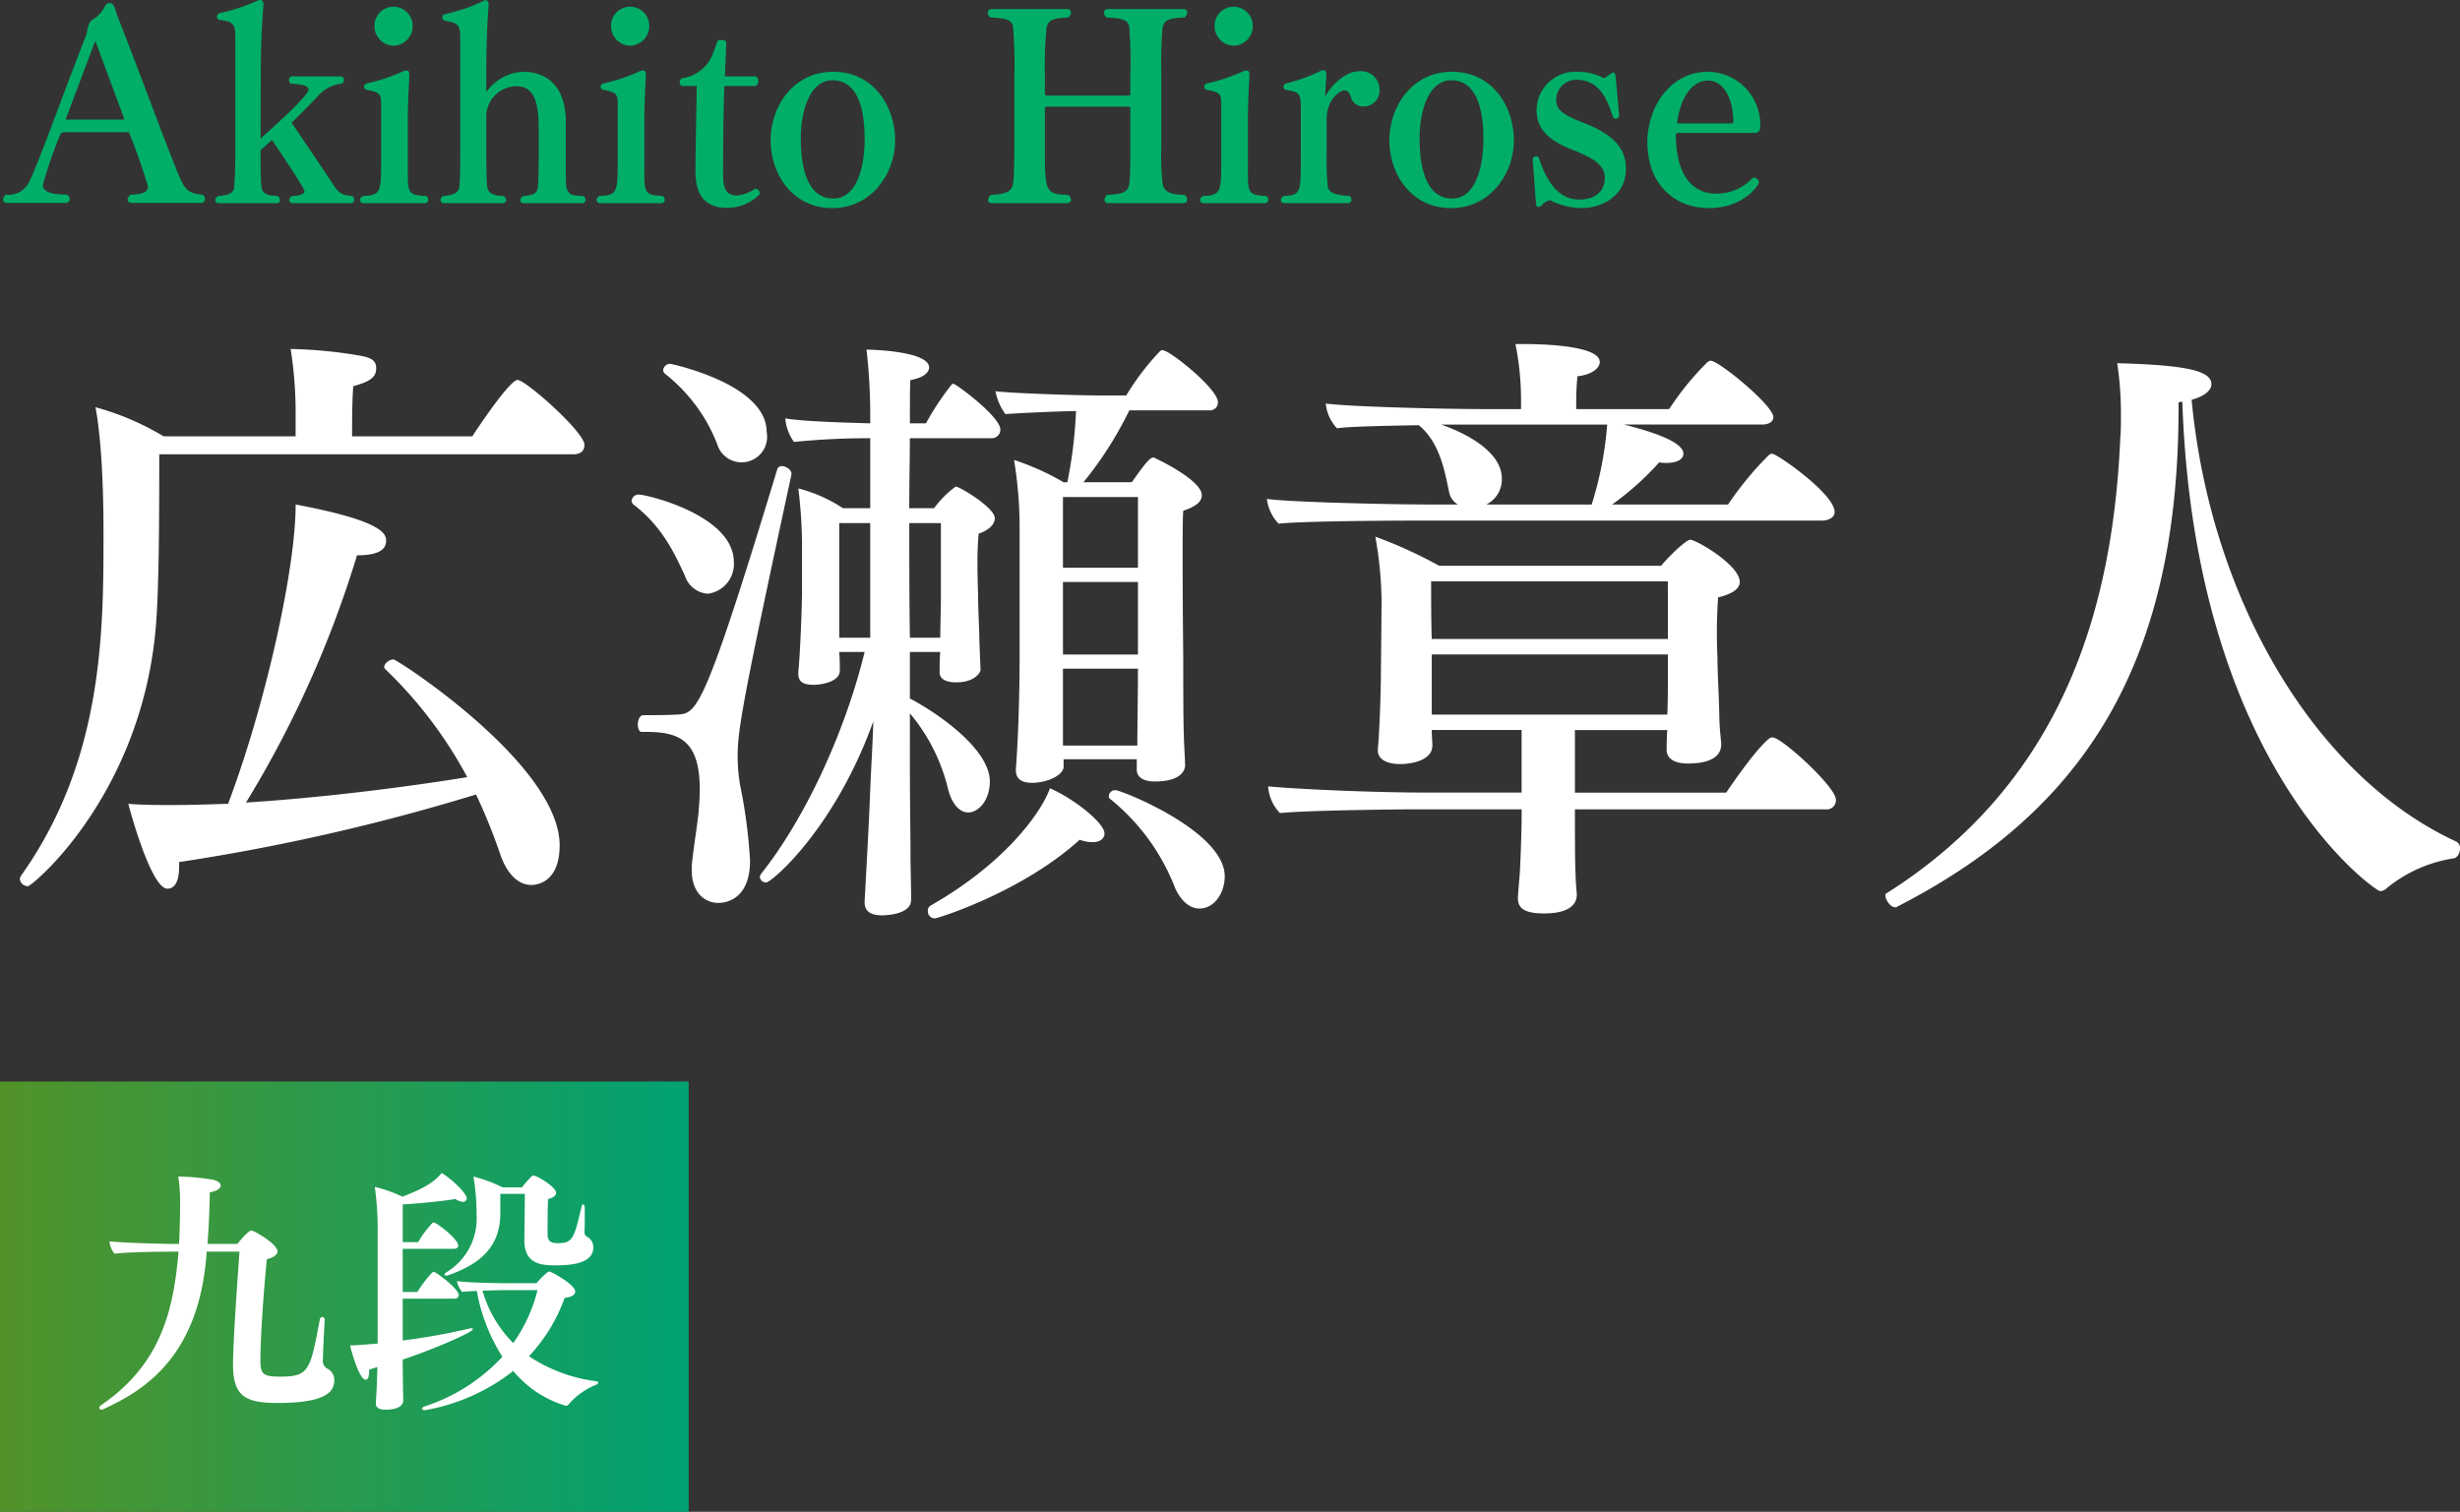
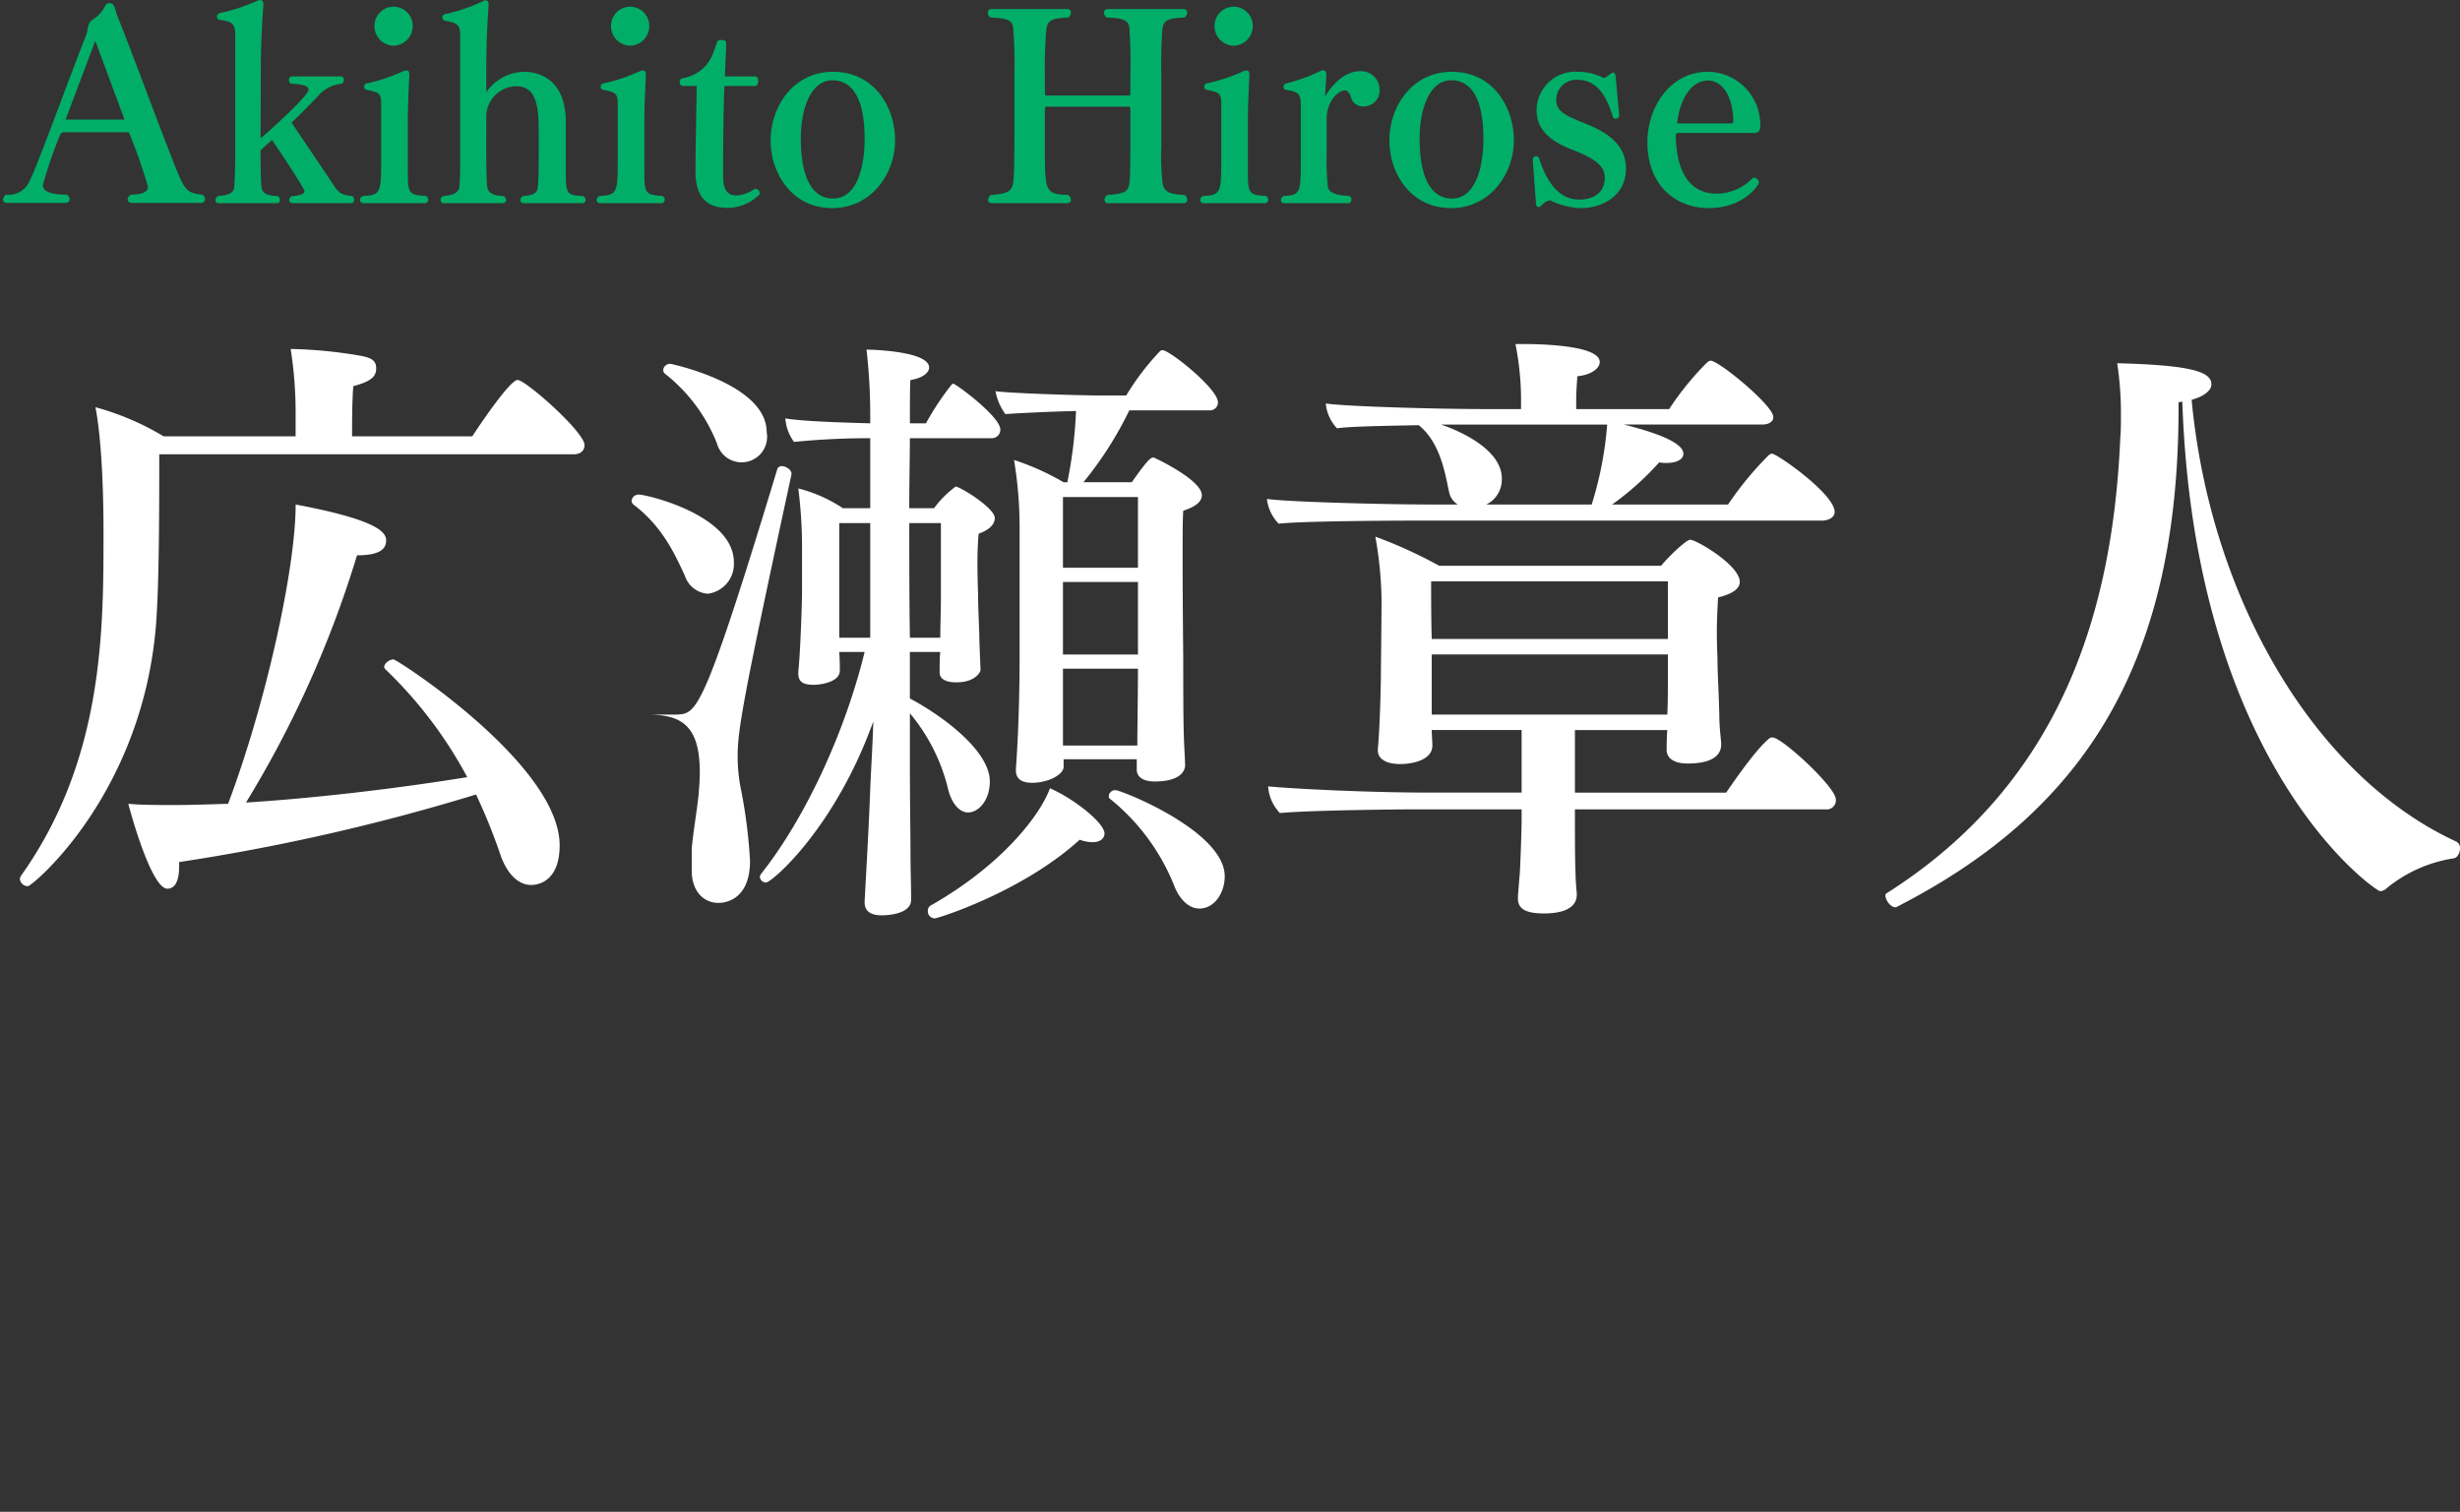
<svg xmlns="http://www.w3.org/2000/svg" width="285.768" height="175.67" viewBox="0 0 285.768 175.67">
  <rect x="0" y="0" width="285.768" height="175.67" fill="#333333" stroke="none" />
  <defs>
    <style>
      .cls-1 {
        fill: #00ae68;
      }

      .cls-2 {
        fill: #fff;
      }

      .cls-3 {
        fill: url(#linear-gradient);
      }
    </style>
    <linearGradient id="linear-gradient" y1="0.5" x2="1" y2="0.5" gradientUnits="objectBoundingBox">
      <stop offset="0" stop-color="#529329" />
      <stop offset="1" stop-color="#00a273" />
    </linearGradient>
  </defs>
  <g id="prf2025_name_hirose_pc" transform="translate(-288 -575.33)">
    <path id="パス_41209" data-name="パス 41209" class="cls-1" d="M23.31,25.91a.456.456,0,0,0,.51-.42.636.636,0,0,0-.3-.54c-1.83-.15-2.1-.69-2.97-2.79C18.69,17.57,15.6,9.08,13.59,4.07c-.18-.42-.24-1.38-.84-1.38-.36,0-.48.21-.63.51a3.667,3.667,0,0,1-1.26,1.35c-.66.33-.63,1.08-.81,1.74-1.53,3.93-3,7.89-4.2,11.07-1.17,3.06-2.01,5.22-2.4,5.97A2.641,2.641,0,0,1,.72,24.95c-.12,0-.36.33-.36.6,0,.18.12.36.51.36H7.56c.33,0,.54-.18.54-.45a.677.677,0,0,0-.33-.51c-.72-.03-2.79,0-2.79-1.11a49.474,49.474,0,0,1,1.98-5.79.52.52,0,0,1,.57-.36h7.44a63.694,63.694,0,0,1,2.22,6.33c0,.72-.87.9-2.01.93a.812.812,0,0,0-.36.57c0,.21.18.39.57.39Zm-8.85-9.69H7.62l3.45-9.15Zm26.31,9.72a.354.354,0,0,0,.36-.39.469.469,0,0,0-.24-.45c-1.59-.12-1.71-.63-2.67-2.07l-4.35-6.45c.66-.6,2.4-2.4,2.97-2.97a4.2,4.2,0,0,1,2.88-1.56.57.57,0,0,0,.24-.45.387.387,0,0,0-.42-.39H33.96a.385.385,0,0,0-.39.42c0,.21.12.42.3.42.57.06,1.98.09,1.98.69,0,.69-4.44,4.71-5.58,5.67l.03-7.95c0-2.67.12-5.16.3-7.59V2.81c0-.3-.15-.48-.39-.48a.782.782,0,0,0-.33.09A21.434,21.434,0,0,1,25.5,3.86a.451.451,0,0,0-.3.42.38.38,0,0,0,.33.36c1.38.21,1.8.36,1.8,1.83V20.03c0,1.26-.03,2.73-.12,3.96-.03.57-.3,1.02-1.86,1.11a.6.6,0,0,0-.33.48c0,.21.12.36.42.36h6.69a.34.34,0,0,0,.39-.36.618.618,0,0,0-.27-.48c-1.62-.03-1.83-.54-1.89-1.17-.06-.69-.09-2.16-.09-3.42v-.72l1.32-1.2c.3.39,3.78,5.61,3.78,5.94,0,.45-.9.54-1.5.6a.558.558,0,0,0-.27.45c0,.18.12.36.48.36Zm4.95-18.3a2.274,2.274,0,0,0,2.22-2.31,2.22,2.22,0,1,0-4.44,0A2.274,2.274,0,0,0,45.72,7.64Zm3.6,18.3a.387.387,0,0,0,.42-.39.5.5,0,0,0-.27-.45c-2.1-.12-2.1-.33-2.1-3.24V16.31c0-1.68.12-4.02.18-5.22V11c0-.3-.09-.48-.33-.48a1.036,1.036,0,0,0-.39.09,19.989,19.989,0,0,1-4.23,1.41.381.381,0,0,0-.3.39.332.332,0,0,0,.3.36c1.56.3,1.68.45,1.68,1.8V20.6c0,4.05,0,4.41-2.1,4.5a.563.563,0,0,0-.36.45.4.4,0,0,0,.45.39Zm18.27,0a.4.4,0,0,0,.45-.39.581.581,0,0,0-.33-.45c-1.92-.03-1.98-.39-1.98-2.7V16.55c0-5.67-3.93-5.88-4.95-5.88a5.521,5.521,0,0,0-4.29,2.37V10.55c0-2.67.09-5.16.27-7.59V2.87c0-.3-.12-.51-.33-.51a.639.639,0,0,0-.36.12,19.9,19.9,0,0,1-4.41,1.5.365.365,0,0,0-.27.39.353.353,0,0,0,.27.36c1.38.27,1.8.36,1.8,1.83V20.33c0,1.26,0,2.4-.09,3.63-.03.57-.39,1.05-1.86,1.14a.487.487,0,0,0-.33.48c0,.18.12.36.42.36h6.75c.3,0,.45-.18.45-.36a.612.612,0,0,0-.3-.48c-1.65-.03-1.86-.63-1.92-1.2-.06-.84-.09-2.31-.09-3.66V16.1A3.549,3.549,0,0,1,60,12.35c2.37,0,2.58,2.55,2.58,5.25v2.22c0,3.15-.06,3.96-.09,4.14-.06.63-.21,1.05-1.68,1.14a.538.538,0,0,0-.36.51c0,.18.12.33.42.33ZM73.2,7.64a2.274,2.274,0,0,0,2.22-2.31,2.22,2.22,0,1,0-4.44,0A2.274,2.274,0,0,0,73.2,7.64Zm3.6,18.3a.387.387,0,0,0,.42-.39.5.5,0,0,0-.27-.45c-2.1-.12-2.1-.33-2.1-3.24V16.31c0-1.68.12-4.02.18-5.22V11c0-.3-.09-.48-.33-.48a1.036,1.036,0,0,0-.39.09,19.989,19.989,0,0,1-4.23,1.41.381.381,0,0,0-.3.39.332.332,0,0,0,.3.36c1.56.3,1.68.45,1.68,1.8V20.6c0,4.05,0,4.41-2.1,4.5a.563.563,0,0,0-.36.45.4.4,0,0,0,.45.39ZM87.69,12.32c.27,0,.39-.3.39-.57s-.12-.54-.33-.54H84.21l.15-3.69V7.4c0-.3-.12-.42-.54-.42h-.18a.351.351,0,0,0-.36.3q-.18.54-.36.99a4.484,4.484,0,0,1-3.69,3.15.481.481,0,0,0-.27.48.38.38,0,0,0,.36.42h1.62s-.15,7.77-.15,9.93c0,2.46.9,4.23,3.66,4.23a5.228,5.228,0,0,0,3.78-1.56c0-.03.03-.09.03-.12a.553.553,0,0,0-.45-.54.225.225,0,0,0-.15.03,4.142,4.142,0,0,1-2.1.75c-.9,0-1.56-.42-1.56-2.31v-.12s0-7.26.15-10.29Zm9,14.19c4.56,0,7.29-4.02,7.29-7.86,0-3.96-2.49-7.98-7.2-7.98-4.59,0-7.26,3.99-7.26,7.98C89.52,22.46,91.98,26.51,96.69,26.51Zm.12-1.11c-2.88,0-3.78-3.27-3.78-6.96,0-3.45,1.14-6.78,3.66-6.78,2.94,0,3.75,3.3,3.75,6.78C100.44,22.13,99.36,25.4,96.81,25.4Zm40.62.54c.33,0,.48-.18.48-.42a.716.716,0,0,0-.3-.54c-1.83-.06-2.37-.42-2.55-1.29a27.935,27.935,0,0,1-.15-4.41V10.91a51.274,51.274,0,0,1,.12-5.22c.15-.93.51-1.26,2.55-1.32a.73.73,0,0,0,.33-.6c0-.21-.12-.39-.48-.39h-8.7c-.36,0-.48.21-.48.42a.643.643,0,0,0,.33.57c2.19.06,2.52.45,2.61,1.2a53.433,53.433,0,0,1,.12,5.37v2.28c0,.12-.06.21-.18.21h-9.54a.205.205,0,0,1-.21-.21V10.94a45.863,45.863,0,0,1,.18-5.25c.15-.9.48-1.26,2.52-1.32a.73.73,0,0,0,.33-.6c0-.21-.12-.39-.48-.39h-8.7c-.36,0-.48.21-.48.42a.643.643,0,0,0,.33.57c2.19.06,2.52.45,2.61,1.2a49.694,49.694,0,0,1,.15,5.34v6.96c0,2.85-.03,4.95-.15,5.73-.15.96-.69,1.26-2.58,1.38a.772.772,0,0,0-.33.6c0,.18.12.36.48.36h8.67c.33,0,.48-.18.48-.39a.766.766,0,0,0-.33-.57c-2.67-.09-2.7-.33-2.7-5.7V14.96a.232.232,0,0,1,.21-.24h9.54c.12,0,.18.12.18.24v2.85c0,2.88,0,5.04-.12,5.82-.15.96-.54,1.23-2.55,1.35a.679.679,0,0,0-.33.57c0,.21.12.39.48.39Zm5.88-18.3a2.274,2.274,0,0,0,2.22-2.31,2.22,2.22,0,1,0-4.44,0A2.274,2.274,0,0,0,143.31,7.64Zm3.6,18.3a.387.387,0,0,0,.42-.39.5.5,0,0,0-.27-.45c-2.1-.12-2.1-.33-2.1-3.24V16.31c0-1.68.12-4.02.18-5.22V11c0-.3-.09-.48-.33-.48a1.036,1.036,0,0,0-.39.09,19.989,19.989,0,0,1-4.23,1.41.381.381,0,0,0-.3.39.333.333,0,0,0,.3.36c1.56.3,1.68.45,1.68,1.8V20.6c0,4.05,0,4.41-2.1,4.5a.563.563,0,0,0-.36.45.4.4,0,0,0,.45.39Zm9.69,0a.4.4,0,0,0,.39-.42.434.434,0,0,0-.27-.42c-2.19-.12-2.43-.66-2.49-1.23a32.322,32.322,0,0,1-.12-3.54V16.19c0-2.25,1.47-3.36,2.1-3.36.42,0,.6.42.75.87a1.429,1.429,0,0,0,1.56.99,1.832,1.832,0,0,0,1.74-1.89,2.161,2.161,0,0,0-2.4-2.19c-1.26,0-2.88,1.11-3.93,2.94.03-.45.12-2.13.15-2.46V11c0-.27-.09-.51-.36-.51a.806.806,0,0,0-.39.12,20.378,20.378,0,0,1-3.9,1.41.409.409,0,0,0-.33.39.351.351,0,0,0,.3.36c1.35.24,1.71.36,1.71,1.77v6.15c0,4.05,0,4.32-2.01,4.41a.612.612,0,0,0-.3.48c0,.21.15.36.42.36Zm11.97.57c4.56,0,7.29-4.02,7.29-7.86,0-3.96-2.49-7.98-7.2-7.98-4.59,0-7.26,3.99-7.26,7.98C161.4,22.46,163.86,26.51,168.57,26.51Zm.12-1.11c-2.88,0-3.78-3.27-3.78-6.96,0-3.45,1.14-6.78,3.66-6.78,2.94,0,3.75,3.3,3.75,6.78C172.32,22.13,171.24,25.4,168.69,25.4Zm9.75.72q.09.27.27.27a.682.682,0,0,0,.42-.24,1.608,1.608,0,0,1,.9-.54.4.4,0,0,1,.24.09,8.48,8.48,0,0,0,3.33.81h.09c2.4,0,5.19-1.41,5.19-4.56v-.06c0-2.64-1.98-4.11-4.68-5.19-2.1-.84-3.42-1.35-3.42-2.76a2.334,2.334,0,0,1,2.4-2.34c2.76,0,3.63,2.61,4.2,4.35a.365.365,0,0,0,.3.18.421.421,0,0,0,.42-.36l-.42-4.56q-.045-.45-.27-.45c-.09,0-.15.03-.9.57a.22.22,0,0,1-.18.06.6.6,0,0,1-.24-.09,6.524,6.524,0,0,0-2.82-.63,4.5,4.5,0,0,0-4.77,4.41v.06c0,2.34,1.71,3.63,4.08,4.56,2.28.9,3.84,1.71,3.84,3.27,0,1.65-1.14,2.55-3,2.55-2.46,0-3.84-2.31-4.62-4.77a.377.377,0,0,0-.36-.27.4.4,0,0,0-.39.39v.03Zm25.35-8.34c.42,0,.69-.18.69-.75a6.148,6.148,0,0,0-6.06-6.36c-4.47,0-7.05,4.2-7.05,8.16,0,5.07,3.3,7.68,7.14,7.68,4.11,0,5.82-2.73,5.82-2.97a.613.613,0,0,0-.57-.57.31.31,0,0,0-.24.12,5.742,5.742,0,0,1-4.17,1.74c-1.83,0-4.59-.99-4.68-6.75a.269.269,0,0,1,.3-.3Zm-8.97-1.11c.3-2.67,1.56-4.98,3.6-4.98,1.56,0,2.82,1.59,2.94,4.62,0,.3-.09.36-.27.36Z" transform="translate(288 573)" />
-     <path id="パス_41208" data-name="パス 41208" class="cls-2" d="M66.6,15.12c.936,0,1.3-.5,1.3-1.08,0-1.512-6.84-7.56-7.776-7.56s-4.9,5.976-5.256,6.552H40.9c0-1.512,0-4.248.144-5.832C43.2,6.624,43.7,6.048,43.7,5.112s-.648-1.224-1.8-1.44a52.81,52.81,0,0,0-8.136-.792,47.459,47.459,0,0,1,.576,7.776v2.376H19.008a31.243,31.243,0,0,0-7.92-3.384c.144.72.936,4.824.936,14.616,0,11.376,0,26.352-9.576,39.816a1.216,1.216,0,0,0-.144.36.94.94,0,0,0,.936.864c.5,0,13.392-10.728,14.9-30.6.36-4.9.36-13.68.36-19.584ZM55.3,54.648A66.426,66.426,0,0,1,58.1,61.56c.72,2.16,2.016,3.6,3.6,3.6,1.08,0,3.312-.648,3.312-4.608,0-9.36-18.864-21.6-19.3-21.6-.5,0-1.08.5-1.08.864a.374.374,0,0,0,.144.288,50.074,50.074,0,0,1,9.5,12.528c-7.992,1.3-17.64,2.448-25.7,2.952A123.926,123.926,0,0,0,41.472,26.856c2.952,0,3.384-.936,3.384-1.728,0-.936-.936-2.376-10.512-4.176,0,7.56-3.528,23.328-7.848,34.776-2.3.072-4.464.144-6.336.144-1.44,0-3.816,0-5.256-.144.72,2.736,2.88,9.864,4.536,9.864,1.3,0,1.368-1.872,1.368-2.592v-.5A240.427,240.427,0,0,0,55.3,54.648Zm76.752-2.88c0,.72.576,1.368,2.088,1.368,3.456,0,3.528-1.656,3.528-1.872,0-.72-.144-2.736-.144-3.456-.072-1.8-.072-6.264-.072-9.144,0,0-.072-6.336-.072-11.3,0-2.52,0-4.752.072-5.688,1.512-.5,2.16-1.08,2.16-1.8,0-1.8-5.544-4.392-5.616-4.392-.36,0-.792.432-2.52,2.88h-5.616a42.662,42.662,0,0,0,5.328-8.352h9.288a.925.925,0,0,0,1.008-.936c0-1.584-5.616-6.048-6.408-6.048a.433.433,0,0,0-.288.072,29.762,29.762,0,0,0-3.96,5.184h-2.736c-3.24,0-11.16-.288-12.456-.5a6.681,6.681,0,0,0,1.152,2.664c.864-.072,4.9-.288,8.208-.36a51.739,51.739,0,0,1-1.008,8.28h-.432a29.864,29.864,0,0,0-5.76-2.592,48.047,48.047,0,0,1,.648,8.208v14.4c0,8.064-.432,13.248-.432,13.248v.216c0,1.08.792,1.44,1.872,1.44,1.872,0,3.672-.936,3.672-1.872v-.864h8.5ZM139.32,67.9c1.8,0,2.952-1.872,2.952-3.744,0-5.256-12.024-10.008-12.672-10.008a.735.735,0,0,0-.792.648c0,.144,0,.288.144.36a24.718,24.718,0,0,1,7.56,10.368C137.16,66.96,138.168,67.9,139.32,67.9ZM77.9,4.608a.81.81,0,0,0-.864.72.622.622,0,0,0,.216.432A19.281,19.281,0,0,1,83.3,13.9a2.963,2.963,0,0,0,5.76-1.368C89.064,6.912,77.9,4.608,77.9,4.608ZM105.7,45.216a21.541,21.541,0,0,1,4.464,8.928c.432,1.584,1.3,2.592,2.3,2.592,1.224,0,2.52-1.44,2.52-3.6,0-3.672-5.76-7.776-9.288-9.648v-5.4h3.528c-.072.72-.072,1.584-.072,2.376,0,.72.648,1.152,1.944,1.152,2.232,0,2.808-1.224,2.808-1.44s-.144-3.24-.144-3.96c0-.648-.144-3.168-.144-4.968,0,0-.072-1.8-.072-3.6,0-1.368.072-2.664.144-3.312,1.08-.36,1.872-1.008,1.872-1.8,0-1.224-4.1-3.672-4.536-3.672a11.557,11.557,0,0,0-2.52,2.52h-2.88c0-3.024.072-5.76.072-8.136h9.5a.984.984,0,0,0,1.008-1.008c0-1.512-5.184-5.328-5.472-5.328-.072,0-.144.072-.216.144a31.951,31.951,0,0,0-2.952,4.464H105.7c0-2.736,0-4.608.072-5.04,1.44-.216,2.16-.864,2.16-1.44,0-1.944-6.912-2.088-7.272-2.088a67.192,67.192,0,0,1,.432,7.488v1.08c-2.592-.072-7.92-.216-9.864-.576a5.278,5.278,0,0,0,1.008,2.736,87.913,87.913,0,0,1,8.856-.432v8.136H97.92a16.908,16.908,0,0,0-5.184-2.3,54.512,54.512,0,0,1,.432,7.2V31.1c0,1.512-.216,7.344-.432,9.288v.216c0,1.008.648,1.3,1.8,1.3.72,0,3.024-.288,3.024-1.656,0-.432,0-1.368-.072-2.16h2.952c-2.3,9.432-6.984,19.44-12.024,25.776-.072.144-.144.216-.144.36a.71.71,0,0,0,.72.648c.648,0,7.992-6.264,12.456-18.72-.072,2.664-.288,5.976-.36,7.992-.072,1.584-.072,2.592-.648,12.888v.144c0,1.152.864,1.512,2.016,1.512.144,0,3.384,0,3.384-1.8s-.072-3.6-.072-5.544c0-2.232-.072-5.976-.072-10.584ZM125.424,59.9a4.265,4.265,0,0,0,1.512.288c.864,0,1.368-.432,1.368-1.008,0-1.224-3.528-4.032-6.336-5.256-1.08,3.024-5.472,8.856-13.824,13.608a.689.689,0,0,0-.36.648.815.815,0,0,0,.792.864C108.936,69.048,118.8,65.952,125.424,59.9ZM82.224,31.32a3.476,3.476,0,0,0,3.024-3.672c0-5.472-10.152-7.848-11.016-7.848a.81.81,0,0,0-.864.72.622.622,0,0,0,.216.432c3.312,2.52,4.752,5.616,5.976,8.28A3.029,3.029,0,0,0,82.224,31.32Zm9.72-13.968c0-.432-.648-.864-1.152-.864a.541.541,0,0,0-.5.36C81.72,45.144,80.928,45.216,78.7,45.36c-.216,0-.72.072-3.96.072-.432,0-.648.576-.648,1.08,0,.432.144.864.432.864H75.1c3.816,0,6.192,1.008,6.192,6.7,0,.864-.072,1.728-.144,2.664-.216,2.016-.576,3.96-.792,6.192V63.5c0,2.376,1.368,3.744,3.1,3.744.432,0,3.672-.072,3.672-4.9a60.178,60.178,0,0,0-1.152-8.784,20.1,20.1,0,0,1-.288-3.384c0-3.024.648-6.768,6.264-32.76ZM132.192,28.3H123.48V20.088h8.712Zm0,10.08H123.48V29.952h8.712ZM132.12,48.96h-8.64V40.032h8.712c0,2.736-.072,7.128-.072,8.568ZM105.7,36.432c-.072-4.248-.072-8.928-.072-13.32H109.3v9.072c0,.792-.072,3.024-.072,4.248Zm-4.608,0h-3.6V23.112h3.6Zm110.52-13.608c.792,0,1.512-.36,1.512-1.008,0-2.088-6.7-6.768-7.272-6.768-.144,0-.216.072-.36.144a38.412,38.412,0,0,0-4.752,5.76H187.272a33.047,33.047,0,0,0,5.472-4.9,3.229,3.229,0,0,0,.792.072c1.3,0,2.016-.432,2.016-1.08,0-1.08-2.3-2.232-6.912-3.384H204.7c.72,0,1.3-.288,1.3-.864,0-1.368-6.336-6.552-7.272-6.552-.144,0-.216.072-.36.144A33.322,33.322,0,0,0,193.9,9.864H183.1V8.928c0-1.008.072-2.088.144-2.88,1.512-.144,2.592-.864,2.592-1.656,0-2.016-7.416-2.088-8.928-2.088h-.864a33.216,33.216,0,0,1,.648,6.12v1.44h-4.32c-5.04,0-15.912-.288-18.36-.648a4.822,4.822,0,0,0,1.3,2.88c1.44-.216,5.688-.288,9.5-.36,2.592,2.088,3.1,5.9,3.528,7.776a2.145,2.145,0,0,0,1.008,1.44h-3.168c-5.04,0-16.56-.288-19.008-.648a4.913,4.913,0,0,0,1.368,2.88c2.376-.288,12.168-.36,15.7-.36Zm.5,33.552a1.055,1.055,0,0,0,1.152-1.152c0-1.44-6.264-7.2-7.344-7.2a.529.529,0,0,0-.432.144c-1.728,1.44-4.608,5.76-4.968,6.264H182.952V47.16H193.68c-.072,1.008-.072,2.016-.072,2.232v.072c0,.936.792,1.584,2.448,1.584,3.672,0,3.888-1.584,3.888-2.232v-.144c-.072-.792-.216-2.016-.216-3.24-.072-2.88-.216-4.968-.216-6.7,0,0-.072-1.368-.072-3.024,0-1.3.072-2.736.144-3.96,1.8-.432,2.52-1.08,2.52-1.8,0-1.944-5.04-4.9-5.76-4.9-.432,0-2.3,1.728-3.384,3.024H167.184a53.03,53.03,0,0,0-7.416-3.384,44.523,44.523,0,0,1,.72,7.344c0,1.584-.072,8.136-.072,8.136,0,2.232-.144,6.984-.36,9.216v.144c0,1.008,1.008,1.584,2.592,1.584,1.368,0,3.744-.432,3.744-2.16,0-.36-.072-1.224-.072-1.8h10.44v7.272H165.816c-6.768,0-15.552-.432-18.5-.72a4.9,4.9,0,0,0,1.368,3.1c3.816-.36,15.264-.432,15.264-.432H176.76v1.152c0,1.224-.144,5.328-.216,6.336-.216,2.52-.216,2.808-.216,2.808,0,1.08.576,1.8,3.024,1.8,3.6,0,3.816-1.584,3.816-2.16v-.144c-.072-.864-.144-1.728-.144-2.448-.072-1.152-.072-4.968-.072-6.192V56.376ZM186.7,11.664a41.553,41.553,0,0,1-1.8,9.288h-12.24a3.233,3.233,0,0,0,1.8-3.024c0-3.168-4.32-5.328-7.056-6.264Zm7.056,24.912H166.32c-.072-2.3-.072-5.04-.072-6.7h27.5Zm0,4.032c0,1.3,0,3.312-.072,4.752H166.32V38.376h27.432ZM253.512,9c1.44,42.48,22.464,56.88,22.968,56.88a1.156,1.156,0,0,0,.792-.36,16.167,16.167,0,0,1,7.776-3.456c.432-.072.72-.648.72-1.152a.827.827,0,0,0-.432-.792c-16.56-7.632-28.584-28.368-30.744-51.336,1.584-.432,2.3-1.152,2.3-1.8,0-1.512-2.592-2.232-10.944-2.448a39.153,39.153,0,0,1,.432,6.048c0,.936,0,1.8-.072,2.592-.864,19.944-6.7,40.032-27.216,52.992a.265.265,0,0,0-.072.216c0,.5.576,1.368,1.152,1.368a.264.264,0,0,0,.216-.072c22.1-11.3,32.688-28.728,32.688-58.032V9.072Z" transform="translate(288 613)" />
+     <path id="パス_41208" data-name="パス 41208" class="cls-2" d="M66.6,15.12c.936,0,1.3-.5,1.3-1.08,0-1.512-6.84-7.56-7.776-7.56s-4.9,5.976-5.256,6.552H40.9c0-1.512,0-4.248.144-5.832C43.2,6.624,43.7,6.048,43.7,5.112s-.648-1.224-1.8-1.44a52.81,52.81,0,0,0-8.136-.792,47.459,47.459,0,0,1,.576,7.776v2.376H19.008a31.243,31.243,0,0,0-7.92-3.384c.144.72.936,4.824.936,14.616,0,11.376,0,26.352-9.576,39.816a1.216,1.216,0,0,0-.144.36.94.94,0,0,0,.936.864c.5,0,13.392-10.728,14.9-30.6.36-4.9.36-13.68.36-19.584ZM55.3,54.648A66.426,66.426,0,0,1,58.1,61.56c.72,2.16,2.016,3.6,3.6,3.6,1.08,0,3.312-.648,3.312-4.608,0-9.36-18.864-21.6-19.3-21.6-.5,0-1.08.5-1.08.864a.374.374,0,0,0,.144.288,50.074,50.074,0,0,1,9.5,12.528c-7.992,1.3-17.64,2.448-25.7,2.952A123.926,123.926,0,0,0,41.472,26.856c2.952,0,3.384-.936,3.384-1.728,0-.936-.936-2.376-10.512-4.176,0,7.56-3.528,23.328-7.848,34.776-2.3.072-4.464.144-6.336.144-1.44,0-3.816,0-5.256-.144.72,2.736,2.88,9.864,4.536,9.864,1.3,0,1.368-1.872,1.368-2.592v-.5A240.427,240.427,0,0,0,55.3,54.648Zm76.752-2.88c0,.72.576,1.368,2.088,1.368,3.456,0,3.528-1.656,3.528-1.872,0-.72-.144-2.736-.144-3.456-.072-1.8-.072-6.264-.072-9.144,0,0-.072-6.336-.072-11.3,0-2.52,0-4.752.072-5.688,1.512-.5,2.16-1.08,2.16-1.8,0-1.8-5.544-4.392-5.616-4.392-.36,0-.792.432-2.52,2.88h-5.616a42.662,42.662,0,0,0,5.328-8.352h9.288a.925.925,0,0,0,1.008-.936c0-1.584-5.616-6.048-6.408-6.048a.433.433,0,0,0-.288.072,29.762,29.762,0,0,0-3.96,5.184h-2.736c-3.24,0-11.16-.288-12.456-.5a6.681,6.681,0,0,0,1.152,2.664c.864-.072,4.9-.288,8.208-.36a51.739,51.739,0,0,1-1.008,8.28h-.432a29.864,29.864,0,0,0-5.76-2.592,48.047,48.047,0,0,1,.648,8.208v14.4c0,8.064-.432,13.248-.432,13.248v.216c0,1.08.792,1.44,1.872,1.44,1.872,0,3.672-.936,3.672-1.872v-.864h8.5ZM139.32,67.9c1.8,0,2.952-1.872,2.952-3.744,0-5.256-12.024-10.008-12.672-10.008a.735.735,0,0,0-.792.648c0,.144,0,.288.144.36a24.718,24.718,0,0,1,7.56,10.368C137.16,66.96,138.168,67.9,139.32,67.9ZM77.9,4.608a.81.81,0,0,0-.864.72.622.622,0,0,0,.216.432A19.281,19.281,0,0,1,83.3,13.9a2.963,2.963,0,0,0,5.76-1.368C89.064,6.912,77.9,4.608,77.9,4.608ZM105.7,45.216a21.541,21.541,0,0,1,4.464,8.928c.432,1.584,1.3,2.592,2.3,2.592,1.224,0,2.52-1.44,2.52-3.6,0-3.672-5.76-7.776-9.288-9.648v-5.4h3.528c-.072.72-.072,1.584-.072,2.376,0,.72.648,1.152,1.944,1.152,2.232,0,2.808-1.224,2.808-1.44s-.144-3.24-.144-3.96c0-.648-.144-3.168-.144-4.968,0,0-.072-1.8-.072-3.6,0-1.368.072-2.664.144-3.312,1.08-.36,1.872-1.008,1.872-1.8,0-1.224-4.1-3.672-4.536-3.672a11.557,11.557,0,0,0-2.52,2.52h-2.88c0-3.024.072-5.76.072-8.136h9.5a.984.984,0,0,0,1.008-1.008c0-1.512-5.184-5.328-5.472-5.328-.072,0-.144.072-.216.144a31.951,31.951,0,0,0-2.952,4.464H105.7c0-2.736,0-4.608.072-5.04,1.44-.216,2.16-.864,2.16-1.44,0-1.944-6.912-2.088-7.272-2.088a67.192,67.192,0,0,1,.432,7.488v1.08c-2.592-.072-7.92-.216-9.864-.576a5.278,5.278,0,0,0,1.008,2.736,87.913,87.913,0,0,1,8.856-.432v8.136H97.92a16.908,16.908,0,0,0-5.184-2.3,54.512,54.512,0,0,1,.432,7.2V31.1c0,1.512-.216,7.344-.432,9.288v.216c0,1.008.648,1.3,1.8,1.3.72,0,3.024-.288,3.024-1.656,0-.432,0-1.368-.072-2.16h2.952c-2.3,9.432-6.984,19.44-12.024,25.776-.072.144-.144.216-.144.36a.71.71,0,0,0,.72.648c.648,0,7.992-6.264,12.456-18.72-.072,2.664-.288,5.976-.36,7.992-.072,1.584-.072,2.592-.648,12.888v.144c0,1.152.864,1.512,2.016,1.512.144,0,3.384,0,3.384-1.8s-.072-3.6-.072-5.544c0-2.232-.072-5.976-.072-10.584ZM125.424,59.9a4.265,4.265,0,0,0,1.512.288c.864,0,1.368-.432,1.368-1.008,0-1.224-3.528-4.032-6.336-5.256-1.08,3.024-5.472,8.856-13.824,13.608a.689.689,0,0,0-.36.648.815.815,0,0,0,.792.864C108.936,69.048,118.8,65.952,125.424,59.9ZM82.224,31.32a3.476,3.476,0,0,0,3.024-3.672c0-5.472-10.152-7.848-11.016-7.848a.81.81,0,0,0-.864.72.622.622,0,0,0,.216.432c3.312,2.52,4.752,5.616,5.976,8.28A3.029,3.029,0,0,0,82.224,31.32Zm9.72-13.968c0-.432-.648-.864-1.152-.864a.541.541,0,0,0-.5.36C81.72,45.144,80.928,45.216,78.7,45.36H75.1c3.816,0,6.192,1.008,6.192,6.7,0,.864-.072,1.728-.144,2.664-.216,2.016-.576,3.96-.792,6.192V63.5c0,2.376,1.368,3.744,3.1,3.744.432,0,3.672-.072,3.672-4.9a60.178,60.178,0,0,0-1.152-8.784,20.1,20.1,0,0,1-.288-3.384c0-3.024.648-6.768,6.264-32.76ZM132.192,28.3H123.48V20.088h8.712Zm0,10.08H123.48V29.952h8.712ZM132.12,48.96h-8.64V40.032h8.712c0,2.736-.072,7.128-.072,8.568ZM105.7,36.432c-.072-4.248-.072-8.928-.072-13.32H109.3v9.072c0,.792-.072,3.024-.072,4.248Zm-4.608,0h-3.6V23.112h3.6Zm110.52-13.608c.792,0,1.512-.36,1.512-1.008,0-2.088-6.7-6.768-7.272-6.768-.144,0-.216.072-.36.144a38.412,38.412,0,0,0-4.752,5.76H187.272a33.047,33.047,0,0,0,5.472-4.9,3.229,3.229,0,0,0,.792.072c1.3,0,2.016-.432,2.016-1.08,0-1.08-2.3-2.232-6.912-3.384H204.7c.72,0,1.3-.288,1.3-.864,0-1.368-6.336-6.552-7.272-6.552-.144,0-.216.072-.36.144A33.322,33.322,0,0,0,193.9,9.864H183.1V8.928c0-1.008.072-2.088.144-2.88,1.512-.144,2.592-.864,2.592-1.656,0-2.016-7.416-2.088-8.928-2.088h-.864a33.216,33.216,0,0,1,.648,6.12v1.44h-4.32c-5.04,0-15.912-.288-18.36-.648a4.822,4.822,0,0,0,1.3,2.88c1.44-.216,5.688-.288,9.5-.36,2.592,2.088,3.1,5.9,3.528,7.776a2.145,2.145,0,0,0,1.008,1.44h-3.168c-5.04,0-16.56-.288-19.008-.648a4.913,4.913,0,0,0,1.368,2.88c2.376-.288,12.168-.36,15.7-.36Zm.5,33.552a1.055,1.055,0,0,0,1.152-1.152c0-1.44-6.264-7.2-7.344-7.2a.529.529,0,0,0-.432.144c-1.728,1.44-4.608,5.76-4.968,6.264H182.952V47.16H193.68c-.072,1.008-.072,2.016-.072,2.232v.072c0,.936.792,1.584,2.448,1.584,3.672,0,3.888-1.584,3.888-2.232v-.144c-.072-.792-.216-2.016-.216-3.24-.072-2.88-.216-4.968-.216-6.7,0,0-.072-1.368-.072-3.024,0-1.3.072-2.736.144-3.96,1.8-.432,2.52-1.08,2.52-1.8,0-1.944-5.04-4.9-5.76-4.9-.432,0-2.3,1.728-3.384,3.024H167.184a53.03,53.03,0,0,0-7.416-3.384,44.523,44.523,0,0,1,.72,7.344c0,1.584-.072,8.136-.072,8.136,0,2.232-.144,6.984-.36,9.216v.144c0,1.008,1.008,1.584,2.592,1.584,1.368,0,3.744-.432,3.744-2.16,0-.36-.072-1.224-.072-1.8h10.44v7.272H165.816c-6.768,0-15.552-.432-18.5-.72a4.9,4.9,0,0,0,1.368,3.1c3.816-.36,15.264-.432,15.264-.432H176.76v1.152c0,1.224-.144,5.328-.216,6.336-.216,2.52-.216,2.808-.216,2.808,0,1.08.576,1.8,3.024,1.8,3.6,0,3.816-1.584,3.816-2.16v-.144c-.072-.864-.144-1.728-.144-2.448-.072-1.152-.072-4.968-.072-6.192V56.376ZM186.7,11.664a41.553,41.553,0,0,1-1.8,9.288h-12.24a3.233,3.233,0,0,0,1.8-3.024c0-3.168-4.32-5.328-7.056-6.264Zm7.056,24.912H166.32c-.072-2.3-.072-5.04-.072-6.7h27.5Zm0,4.032c0,1.3,0,3.312-.072,4.752H166.32V38.376h27.432ZM253.512,9c1.44,42.48,22.464,56.88,22.968,56.88a1.156,1.156,0,0,0,.792-.36,16.167,16.167,0,0,1,7.776-3.456c.432-.072.72-.648.72-1.152a.827.827,0,0,0-.432-.792c-16.56-7.632-28.584-28.368-30.744-51.336,1.584-.432,2.3-1.152,2.3-1.8,0-1.512-2.592-2.232-10.944-2.448a39.153,39.153,0,0,1,.432,6.048c0,.936,0,1.8-.072,2.592-.864,19.944-6.7,40.032-27.216,52.992a.265.265,0,0,0-.072.216c0,.5.576,1.368,1.152,1.368a.264.264,0,0,0,.216-.072c22.1-11.3,32.688-28.728,32.688-58.032V9.072Z" transform="translate(288 613)" />
    <g id="グループ_43518" data-name="グループ 43518" transform="translate(30 -52)">
-       <rect id="長方形_142311" data-name="長方形 142311" class="cls-3" width="80" height="50" transform="translate(258 753)" />
-       <path id="パス_41210" data-name="パス 41210" class="cls-2" d="M17.82-16.23c-.36,4.98-.75,10.92-.75,13.08,0,3.69,1.38,4.5,5.16,4.5,4.74,0,6.6-.9,6.6-2.58a1.463,1.463,0,0,0-.75-1.38,1,1,0,0,1-.57-1.08c0-.54.12-3.09.21-4.53v-.03c0-.27-.12-.39-.27-.39a.318.318,0,0,0-.3.3c-1.11,5.94-1.26,6.63-4.59,6.63-1.98,0-2.31-.27-2.31-1.86,0-2.67.36-7.92.75-11.79.9-.21,1.23-.57,1.23-.9,0-.87-2.73-2.43-3.03-2.43-.36,0-1.44,1.32-1.62,1.56H14.1c.15-1.86.24-3.9.27-6,.9-.15,1.26-.48,1.26-.78,0-.27-.3-.54-.81-.66a25.811,25.811,0,0,0-4.11-.39,18.88,18.88,0,0,1,.21,2.88c0,1.56-.03,3.27-.12,4.95h-.51c-.96,0-5.58-.09-7.56-.3v.06a2.571,2.571,0,0,0,.57,1.38c1.5-.21,5.7-.24,6.81-.24h.63C10.17-9.63,8.82-3.24,1.77,1.59c-.18.12-.24.24-.24.33a.242.242,0,0,0,.27.21.556.556,0,0,0,.21-.06c4.08-1.92,11.16-5.55,12-18.3Zm33.09-1.32c0,2.82,2.07,2.91,3.63,2.91,1.62,0,4.38-.15,4.38-2.07A1.385,1.385,0,0,0,58.14-18a.564.564,0,0,1-.24-.51c.03-.54.03-2.19.03-2.82,0-.24-.09-.39-.18-.39s-.18.12-.21.33c-.87,3.72-1.05,4.17-2.73,4.17-.81,0-1.2-.18-1.2-1.08,0-1.08,0-3.03.06-4.05.66-.15.93-.42.93-.72,0-.66-2.19-2.01-2.67-2.01a.11.11,0,0,0-.09.03,9.7,9.7,0,0,0-1.2,1.35H48.39A17.546,17.546,0,0,0,45-24.96a26.009,26.009,0,0,1,.36,4.41,7.281,7.281,0,0,1-3.51,6.72c-.15.09-.21.18-.21.24,0,.09.09.15.21.15a.927.927,0,0,0,.24-.06c3.75-1.32,6.03-3.33,6.03-7.2v-2.25h2.85Zm-2.58,4.98s-3.84-.03-5.25-.24a2.906,2.906,0,0,0,.6,1.26c.36-.06,1.02-.09,1.71-.12a21.025,21.025,0,0,0,2.97,7.65,21.2,21.2,0,0,1-9,5.76c-.24.06-.33.18-.33.27s.15.18.33.18A22.955,22.955,0,0,0,49.62-2.37a12.607,12.607,0,0,0,6.12,4.05.415.415,0,0,0,.33-.18A8.119,8.119,0,0,1,59.22-.75c.18-.06.27-.18.27-.27,0-.06-.06-.12-.21-.15a18.134,18.134,0,0,1-7.83-2.91,19.422,19.422,0,0,0,4.14-6.78c.87-.09,1.23-.39,1.23-.75,0-.78-2.76-2.31-3-2.31a.426.426,0,0,0-.18.06,9.041,9.041,0,0,0-1.32,1.29ZM36.84,1.02c0-.21-.03-1.17-.03-1.53,0-.69-.03-2.01-.03-3.18,3.75-1.26,8.16-3.18,8.16-3.54,0-.06-.06-.09-.21-.09a.746.746,0,0,0-.24.03,74.051,74.051,0,0,1-7.71,1.38v-4.86h6c.3,0,.51-.15.51-.42,0-.72-2.64-2.7-2.91-2.7-.06,0-.09.03-.15.06a13.947,13.947,0,0,0-1.74,2.28H36.78v-5.01h5.97c.27,0,.48-.15.48-.39,0-.72-2.49-2.67-2.85-2.67-.06,0-.09.03-.15.06a11.558,11.558,0,0,0-1.65,2.22h-1.8v-4.38c1.62-.09,4.29-.33,6.12-.63a1.777,1.777,0,0,0,.84.33.428.428,0,0,0,.48-.42c0-.48-1.44-2.01-2.91-2.94-1.02,1.29-2.64,2.01-4.56,2.76a17.139,17.139,0,0,0-3.21-1.14,35.819,35.819,0,0,1,.33,5.22V-5.55c-1.59.12-2.52.21-3.21.21,0,0,.99,3.99,1.83,3.99.24,0,.39-.36.39-.93v-.24c.3-.09.63-.21.96-.3-.03,1.02-.06,2.01-.09,2.7l-.09,1.47v.06c0,.48.39.72,1.11.72,2.04,0,2.07-.9,2.07-1.08Zm15.6-12.78a18.276,18.276,0,0,1-2.82,6.15,14.043,14.043,0,0,1-3.57-6.09l2.22-.06Z" transform="translate(268 789)" />
-     </g>
+       </g>
  </g>
</svg>